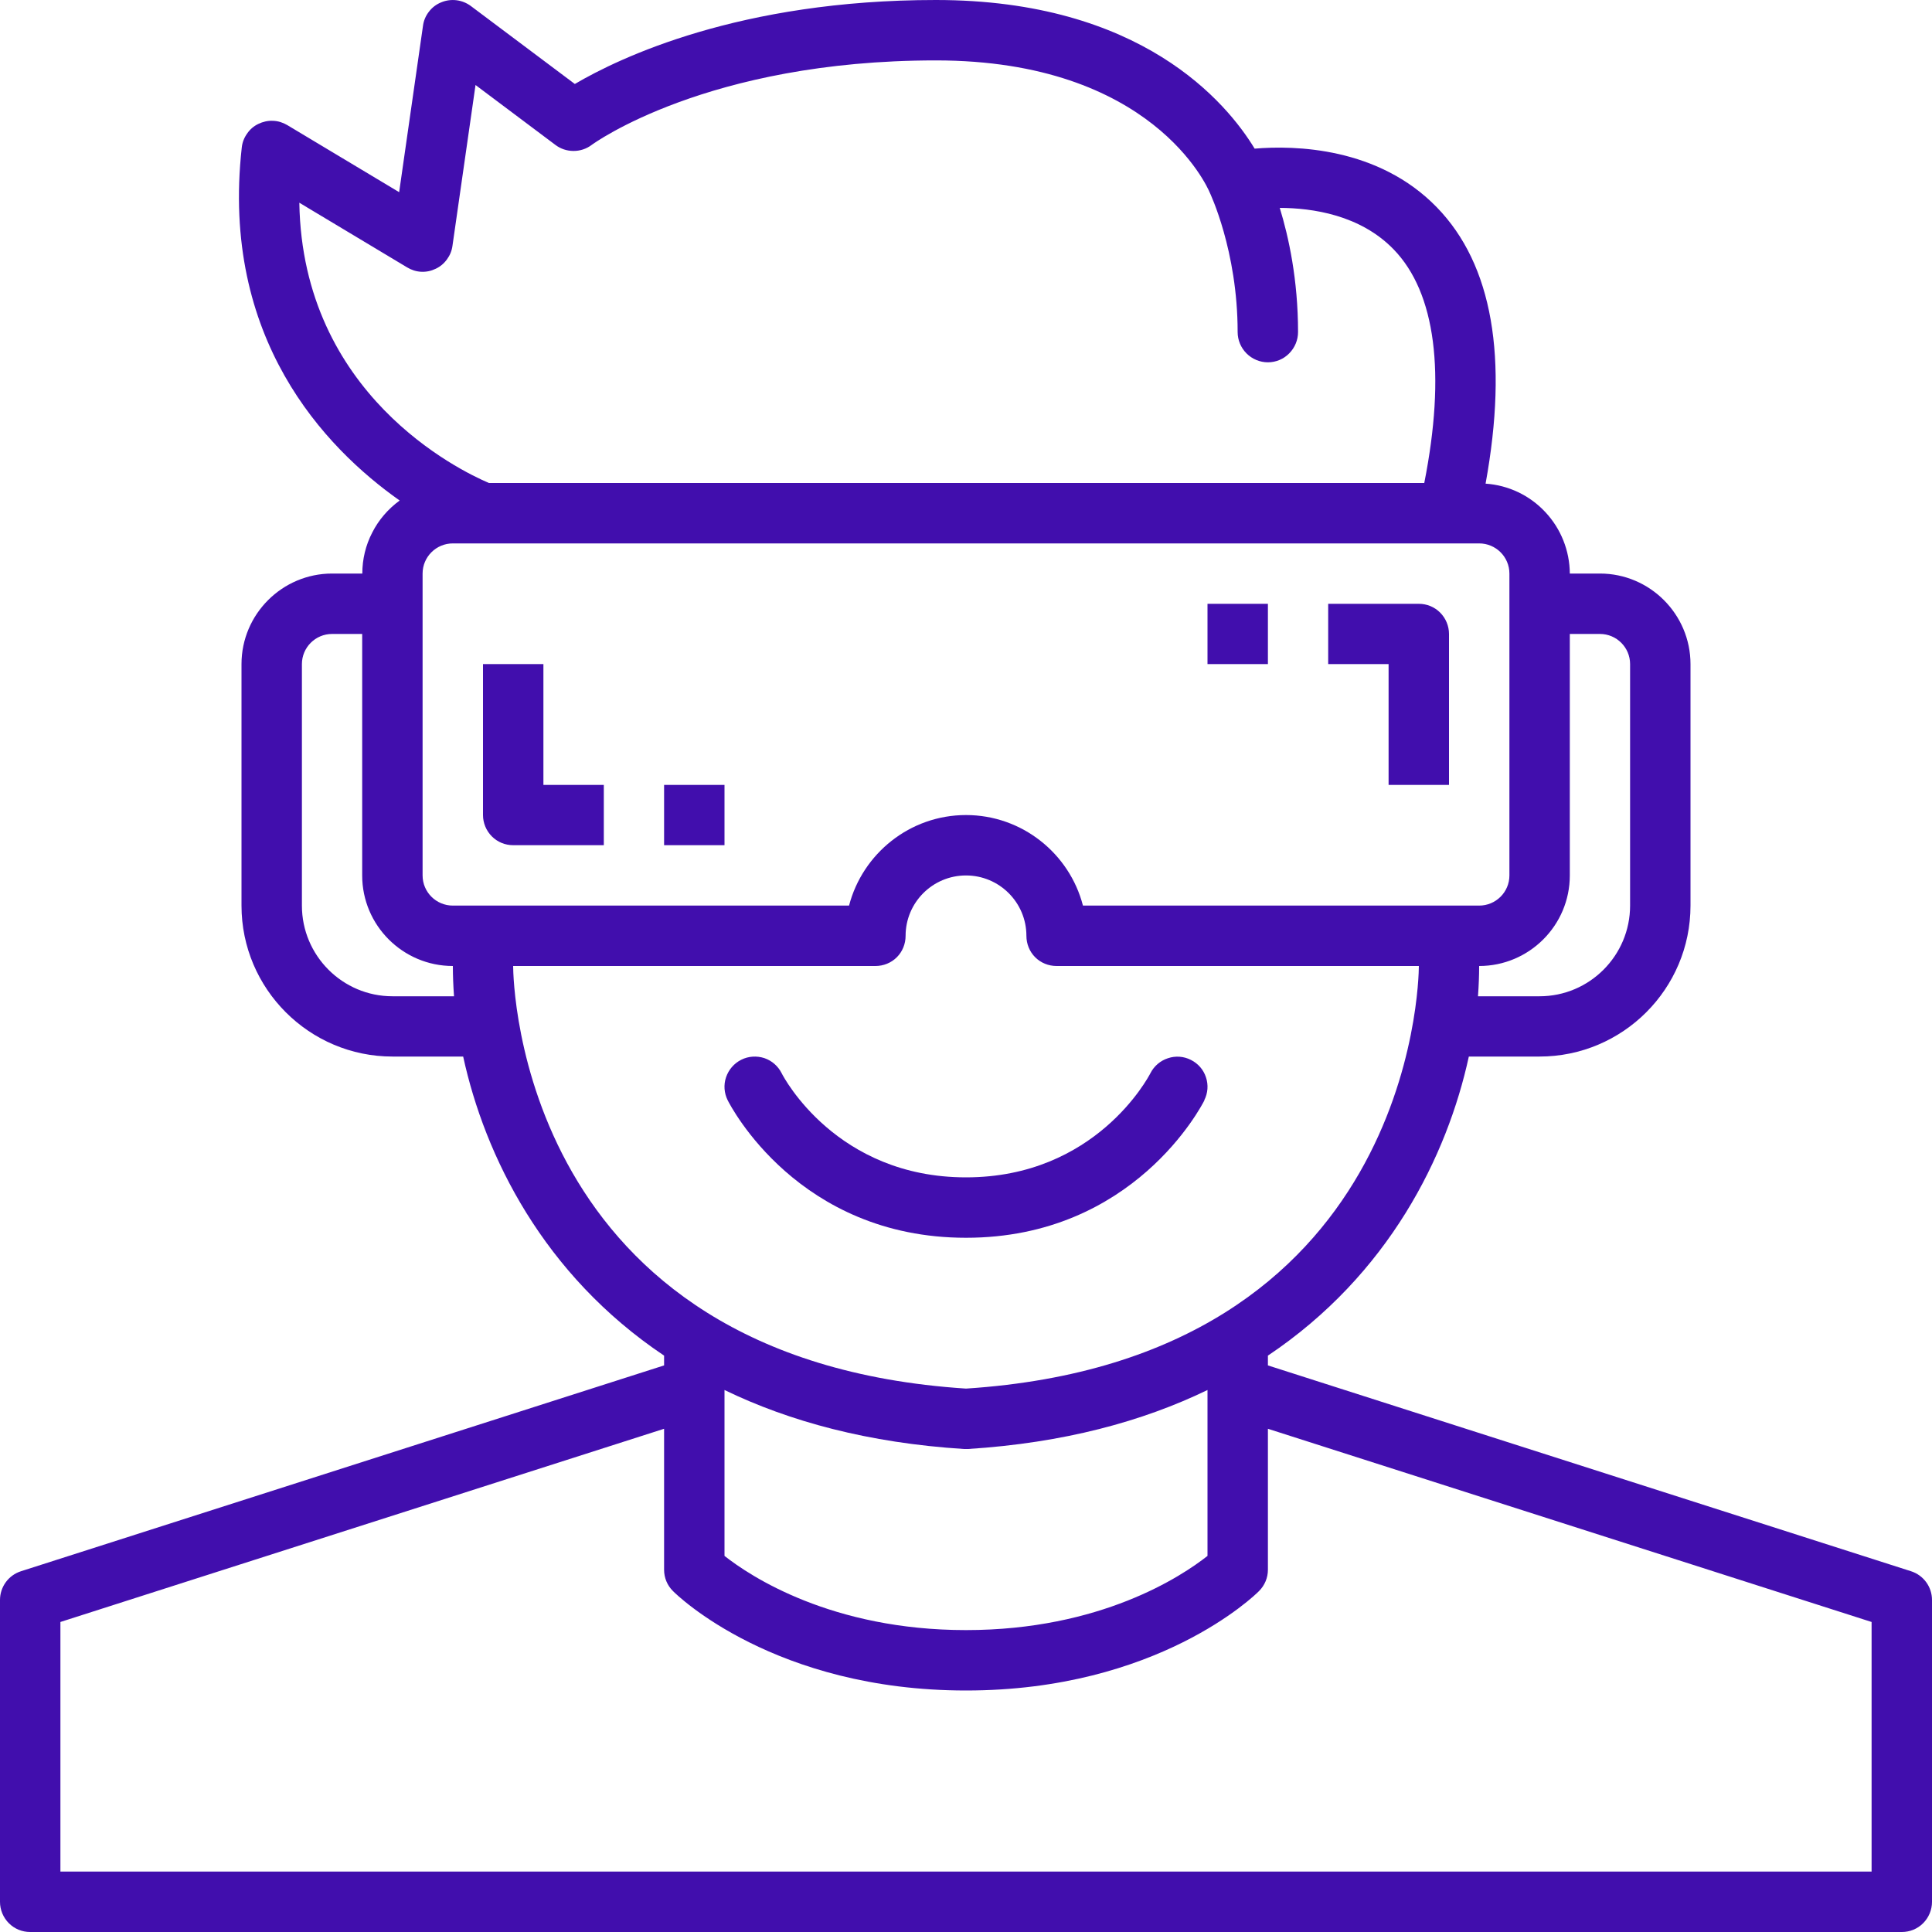
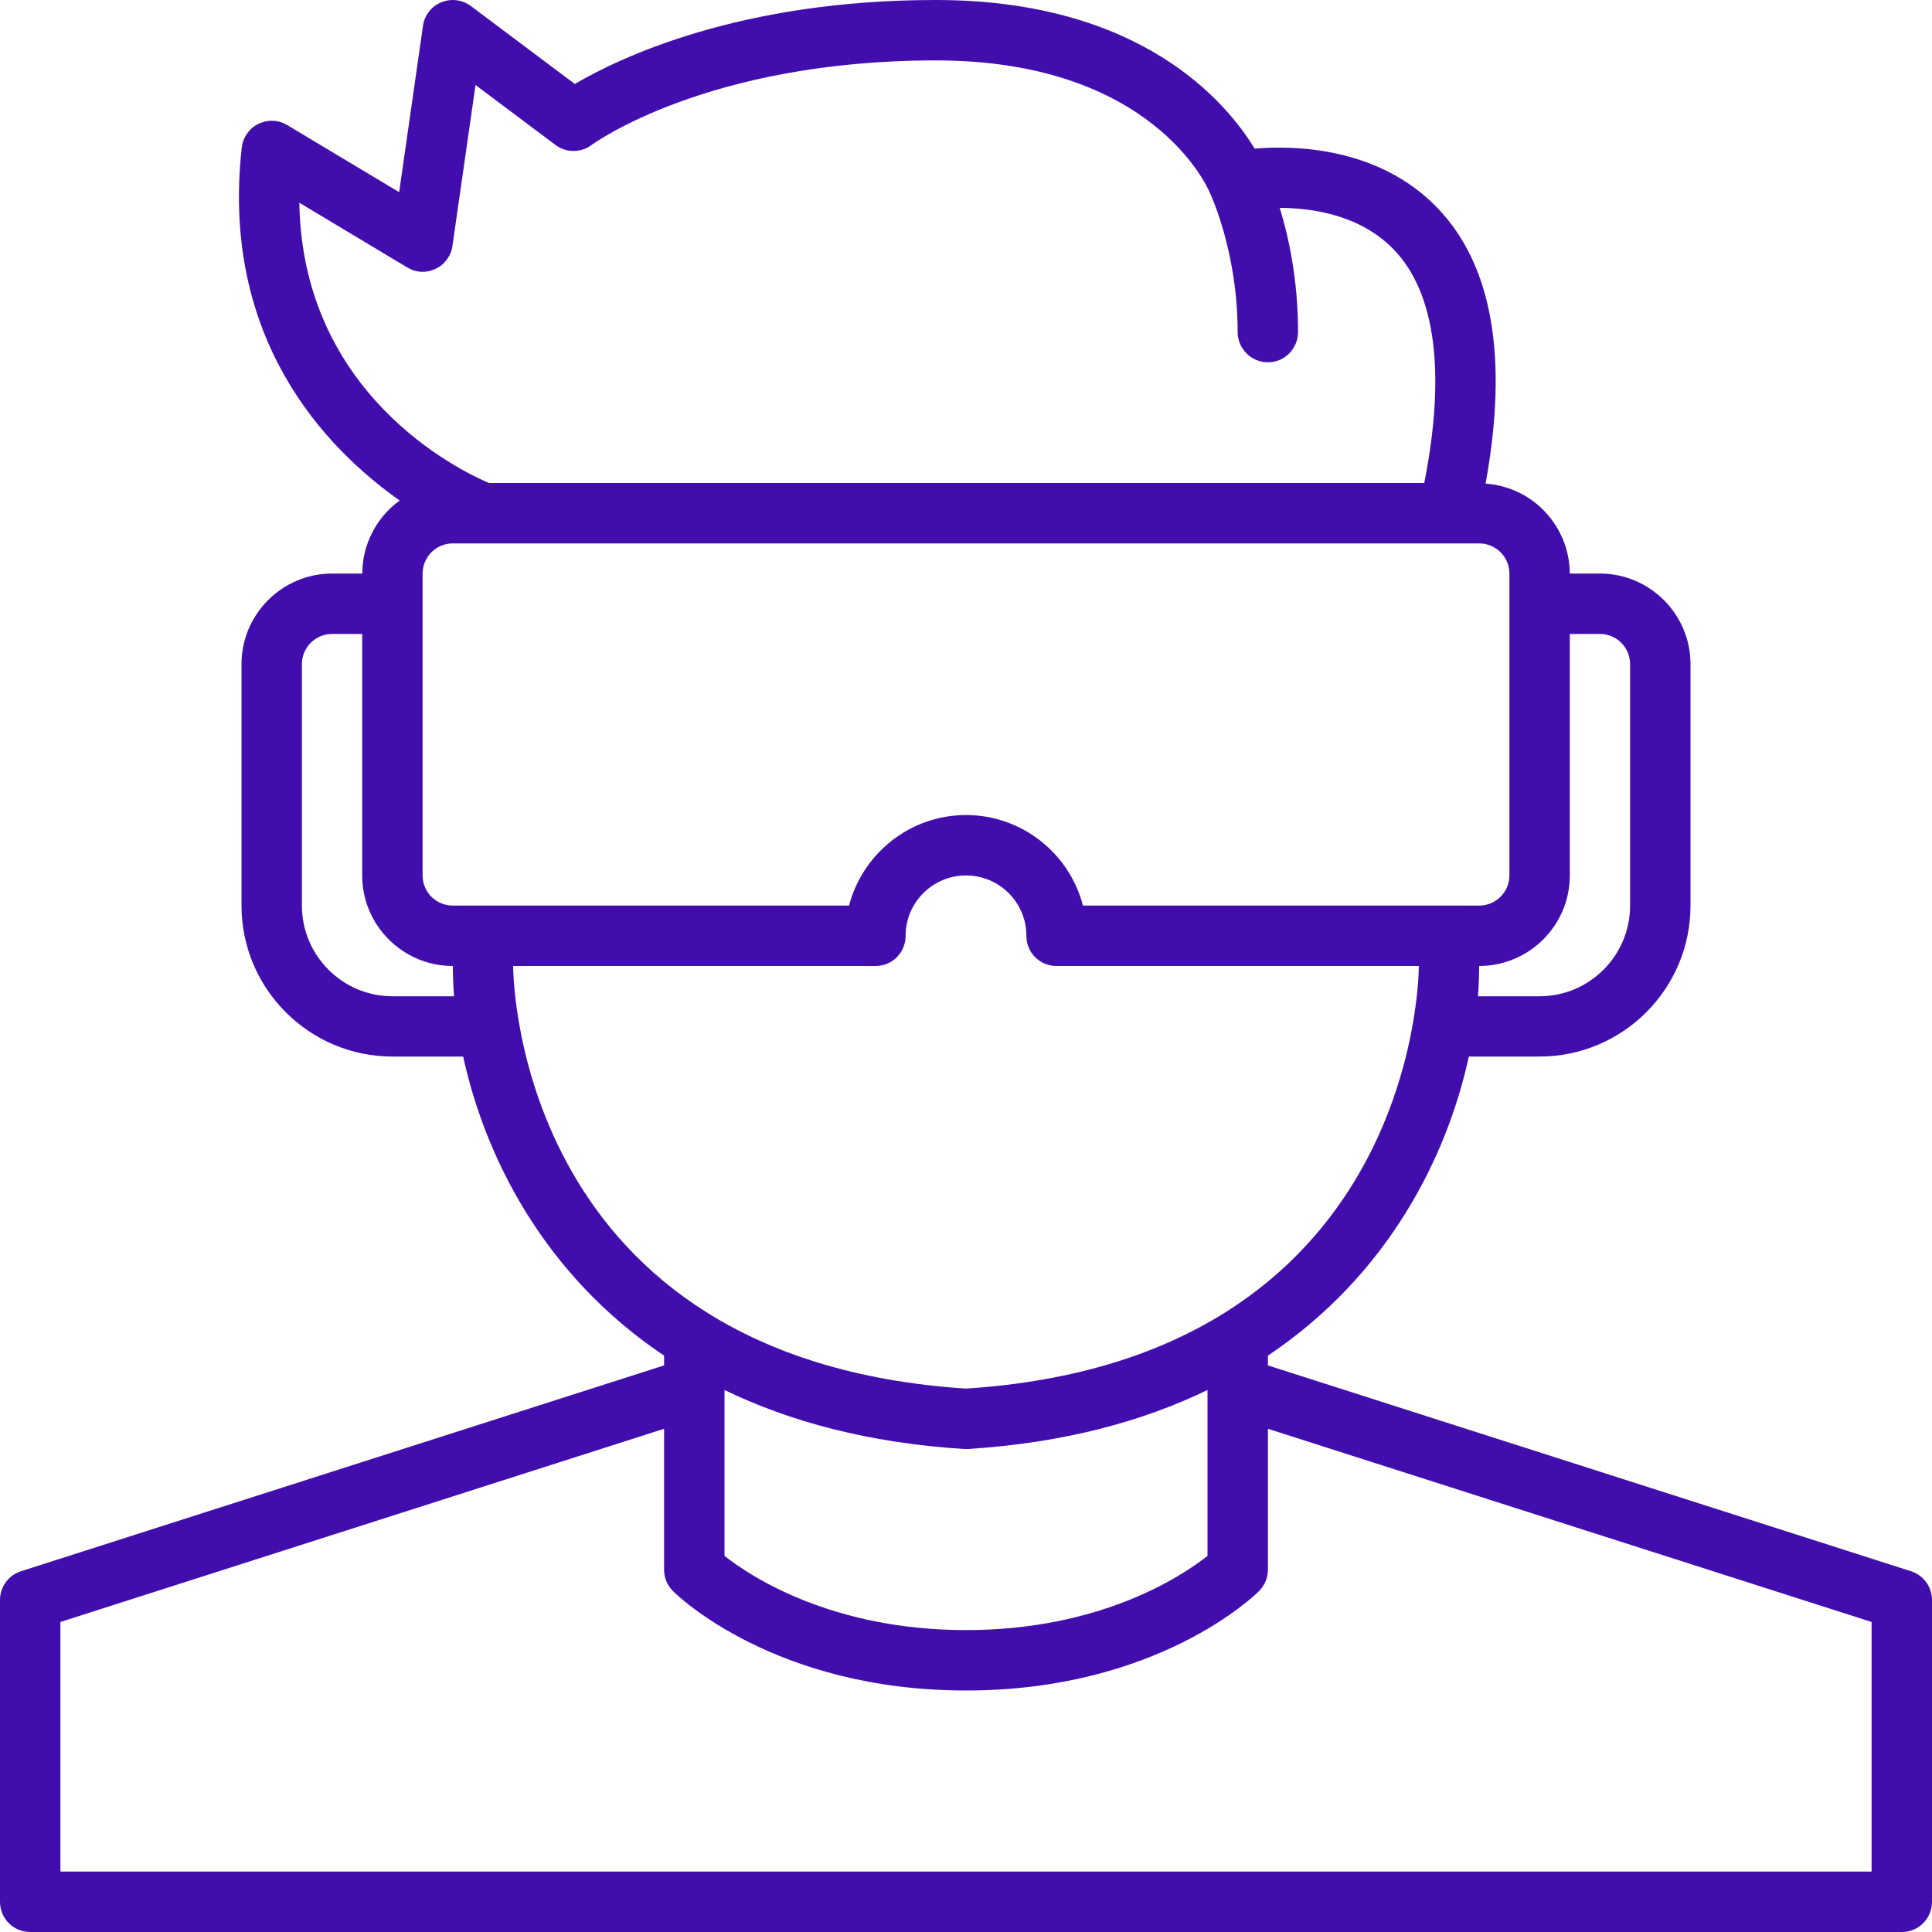
<svg xmlns="http://www.w3.org/2000/svg" width="15" height="15" viewBox="0 0 15 15" fill="none">
  <path d="M14.837 12.199L9.844 10.601V10.525C10.783 9.896 11.236 8.975 11.404 8.203H11.953C12.599 8.203 13.125 7.678 13.125 7.031V5.156C13.125 4.769 12.809 4.453 12.422 4.453H12.188C12.187 4.276 12.119 4.105 11.998 3.976C11.877 3.846 11.711 3.767 11.534 3.755C11.712 2.778 11.588 2.055 11.156 1.61C10.701 1.141 10.051 1.128 9.741 1.154C9.525 0.798 8.862 0 7.266 0C5.741 0 4.809 0.449 4.463 0.652L3.656 0.047C3.624 0.023 3.585 0.007 3.545 0.002C3.505 -0.003 3.464 0.002 3.426 0.018C3.388 0.033 3.355 0.058 3.33 0.091C3.305 0.123 3.289 0.161 3.284 0.201L3.099 1.492L2.23 0.971C2.196 0.951 2.158 0.939 2.119 0.938C2.08 0.936 2.041 0.945 2.006 0.962C1.97 0.979 1.94 1.005 1.918 1.038C1.895 1.07 1.881 1.107 1.877 1.146C1.712 2.626 2.519 3.474 3.103 3.886C3.014 3.951 2.94 4.036 2.89 4.135C2.839 4.233 2.813 4.342 2.813 4.453H2.578C2.191 4.453 1.875 4.769 1.875 5.156V7.031C1.875 7.677 2.401 8.203 3.047 8.203H3.596C3.764 8.974 4.217 9.896 5.156 10.525V10.601L0.163 12.199C0.116 12.214 0.074 12.244 0.045 12.284C0.016 12.324 4.06207e-06 12.372 0 12.422L0 14.766C0 14.828 0.025 14.888 0.069 14.932C0.113 14.976 0.172 15 0.234 15H14.766C14.828 15 14.887 14.976 14.931 14.932C14.975 14.888 15 14.828 15 14.766V12.422C15 12.32 14.934 12.23 14.837 12.199ZM5.625 10.792C6.129 11.036 6.742 11.203 7.485 11.25L7.5 11.25C7.505 11.25 7.51 11.25 7.515 11.25C8.258 11.203 8.871 11.036 9.375 10.792V12.08C9.175 12.238 8.545 12.656 7.5 12.656C6.455 12.656 5.824 12.237 5.625 12.08V10.792ZM12.422 4.922C12.551 4.922 12.656 5.027 12.656 5.156V7.031C12.656 7.419 12.341 7.735 11.953 7.735H11.475C11.481 7.653 11.484 7.574 11.484 7.5C11.872 7.5 12.188 7.185 12.188 6.797V4.922H12.422ZM11.719 4.453V6.797C11.719 6.926 11.614 7.031 11.484 7.031H8.408C8.304 6.628 7.936 6.328 7.5 6.328C7.064 6.328 6.697 6.628 6.592 7.031H3.516C3.386 7.031 3.281 6.926 3.281 6.797V4.453C3.281 4.324 3.386 4.219 3.516 4.219H11.484C11.614 4.219 11.719 4.324 11.719 4.453ZM2.324 1.574L3.161 2.076C3.194 2.096 3.231 2.108 3.27 2.11C3.309 2.112 3.347 2.104 3.382 2.087C3.417 2.071 3.447 2.046 3.47 2.014C3.493 1.983 3.508 1.947 3.513 1.908L3.692 0.66L4.312 1.125C4.353 1.156 4.402 1.172 4.453 1.172C4.504 1.172 4.553 1.156 4.594 1.125C4.602 1.119 5.489 0.469 7.266 0.469C8.944 0.469 9.375 1.453 9.392 1.494C9.393 1.497 9.609 1.945 9.609 2.578C9.609 2.64 9.634 2.7 9.678 2.744C9.722 2.788 9.782 2.813 9.844 2.813C9.906 2.813 9.966 2.788 10.009 2.744C10.053 2.7 10.078 2.64 10.078 2.578C10.078 2.171 10.005 1.839 9.936 1.614C10.189 1.615 10.56 1.668 10.82 1.936C11.147 2.273 11.226 2.9 11.058 3.75H3.796C3.566 3.652 2.348 3.063 2.324 1.574ZM3.047 7.735C2.659 7.735 2.344 7.419 2.344 7.031V5.156C2.344 5.027 2.449 4.922 2.578 4.922H2.812V6.797C2.812 7.185 3.128 7.5 3.516 7.5C3.516 7.574 3.519 7.653 3.525 7.735H3.047ZM3.984 7.5H6.797C6.859 7.5 6.919 7.476 6.963 7.432C7.007 7.388 7.031 7.328 7.031 7.266C7.031 7.007 7.241 6.797 7.5 6.797C7.759 6.797 7.969 7.007 7.969 7.266C7.969 7.328 7.993 7.388 8.037 7.432C8.081 7.476 8.141 7.5 8.203 7.5H11.016C11.015 7.629 10.961 10.556 7.5 10.781C4.036 10.556 3.985 7.625 3.984 7.5ZM14.531 14.531H0.469V12.593L5.156 11.093V12.188C5.156 12.25 5.181 12.31 5.225 12.353C5.256 12.385 6.014 13.125 7.5 13.125C8.986 13.125 9.744 12.385 9.775 12.353C9.819 12.309 9.844 12.25 9.844 12.188V11.093L14.531 12.593V14.531Z" fill="#410EAD" />
-   <path d="M9.35 8.542C9.378 8.487 9.383 8.423 9.363 8.364C9.344 8.305 9.302 8.257 9.246 8.229C9.191 8.201 9.127 8.196 9.068 8.216C9.009 8.235 8.96 8.277 8.932 8.332C8.915 8.365 8.505 9.141 7.5 9.141C6.495 9.141 6.085 8.365 6.069 8.333C6.041 8.277 5.993 8.235 5.934 8.215C5.875 8.196 5.81 8.2 5.755 8.228C5.699 8.256 5.657 8.305 5.637 8.364C5.617 8.423 5.622 8.487 5.65 8.543C5.672 8.586 6.198 9.61 7.5 9.61C8.802 9.61 9.329 8.586 9.351 8.543L9.35 8.542ZM11.016 4.688H10.312V5.156H10.781V6.094H11.25V4.922C11.25 4.86 11.225 4.8 11.181 4.756C11.137 4.712 11.078 4.688 11.016 4.688ZM9.375 4.688H9.844V5.156H9.375V4.688ZM4.219 5.156H3.75V6.328C3.75 6.39 3.775 6.45 3.819 6.494C3.863 6.538 3.922 6.562 3.984 6.562H4.688V6.094H4.219V5.156ZM5.156 6.094H5.625V6.562H5.156V6.094Z" fill="#410EAD" />
</svg>